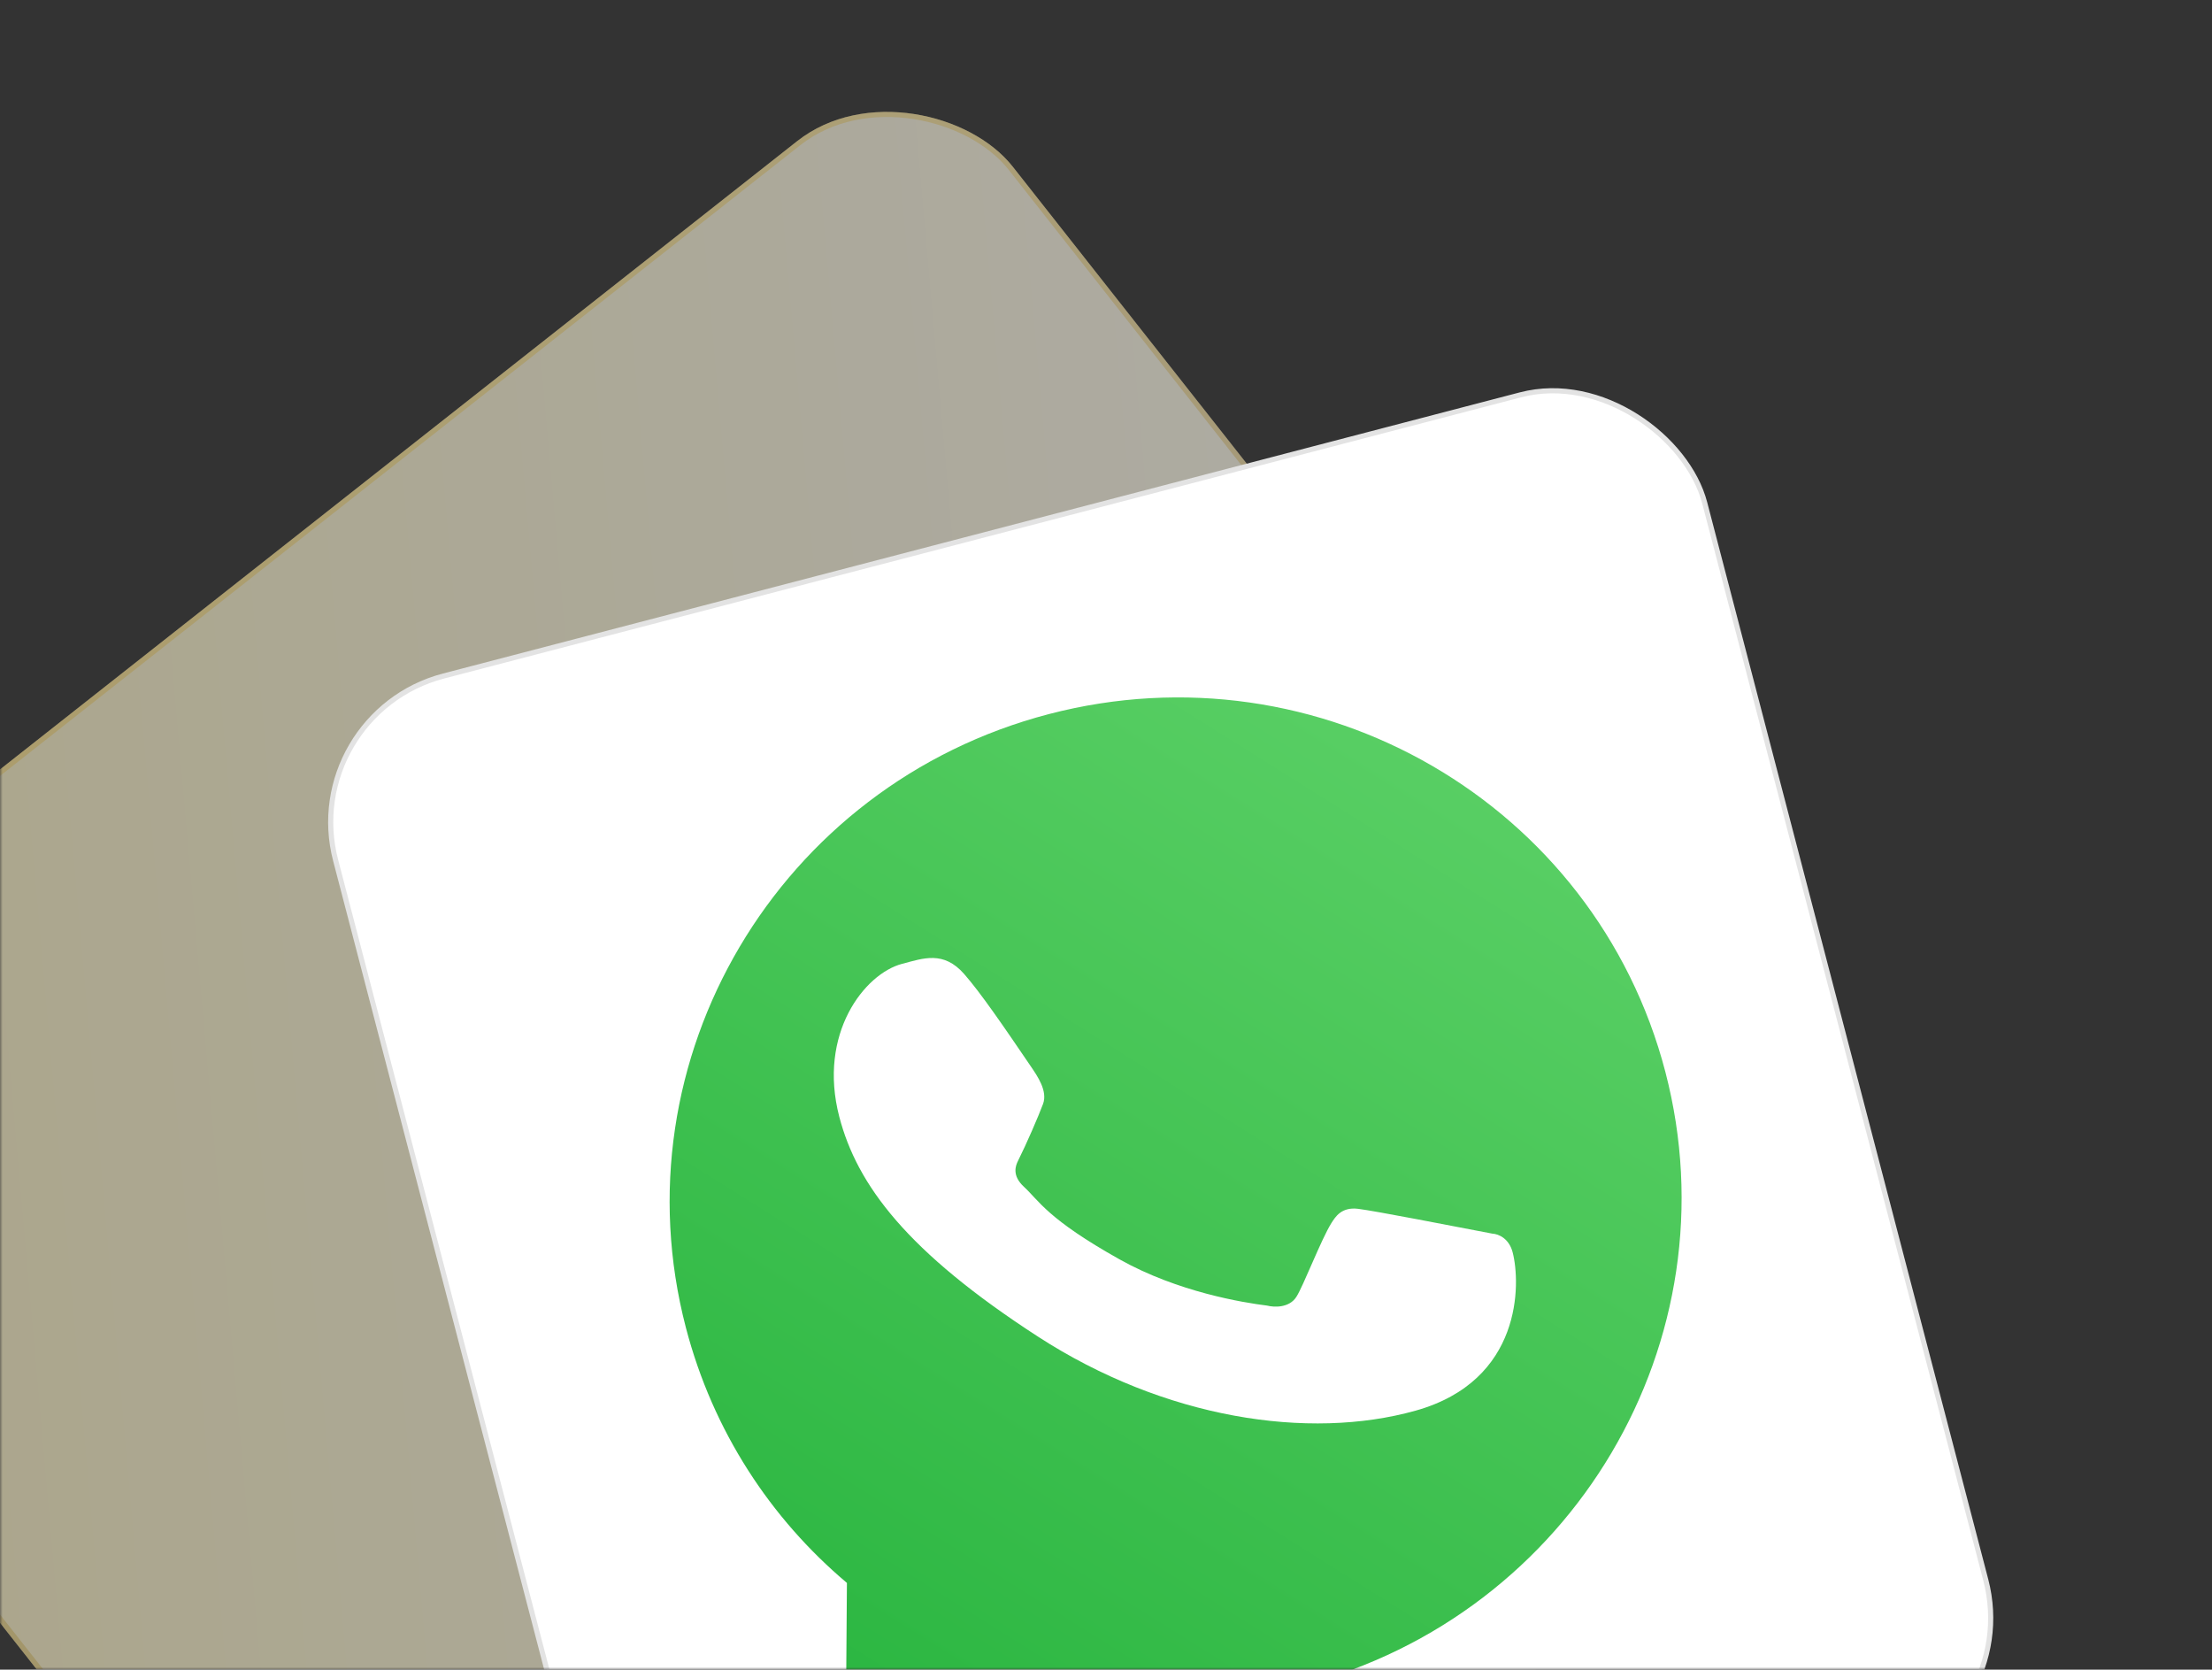
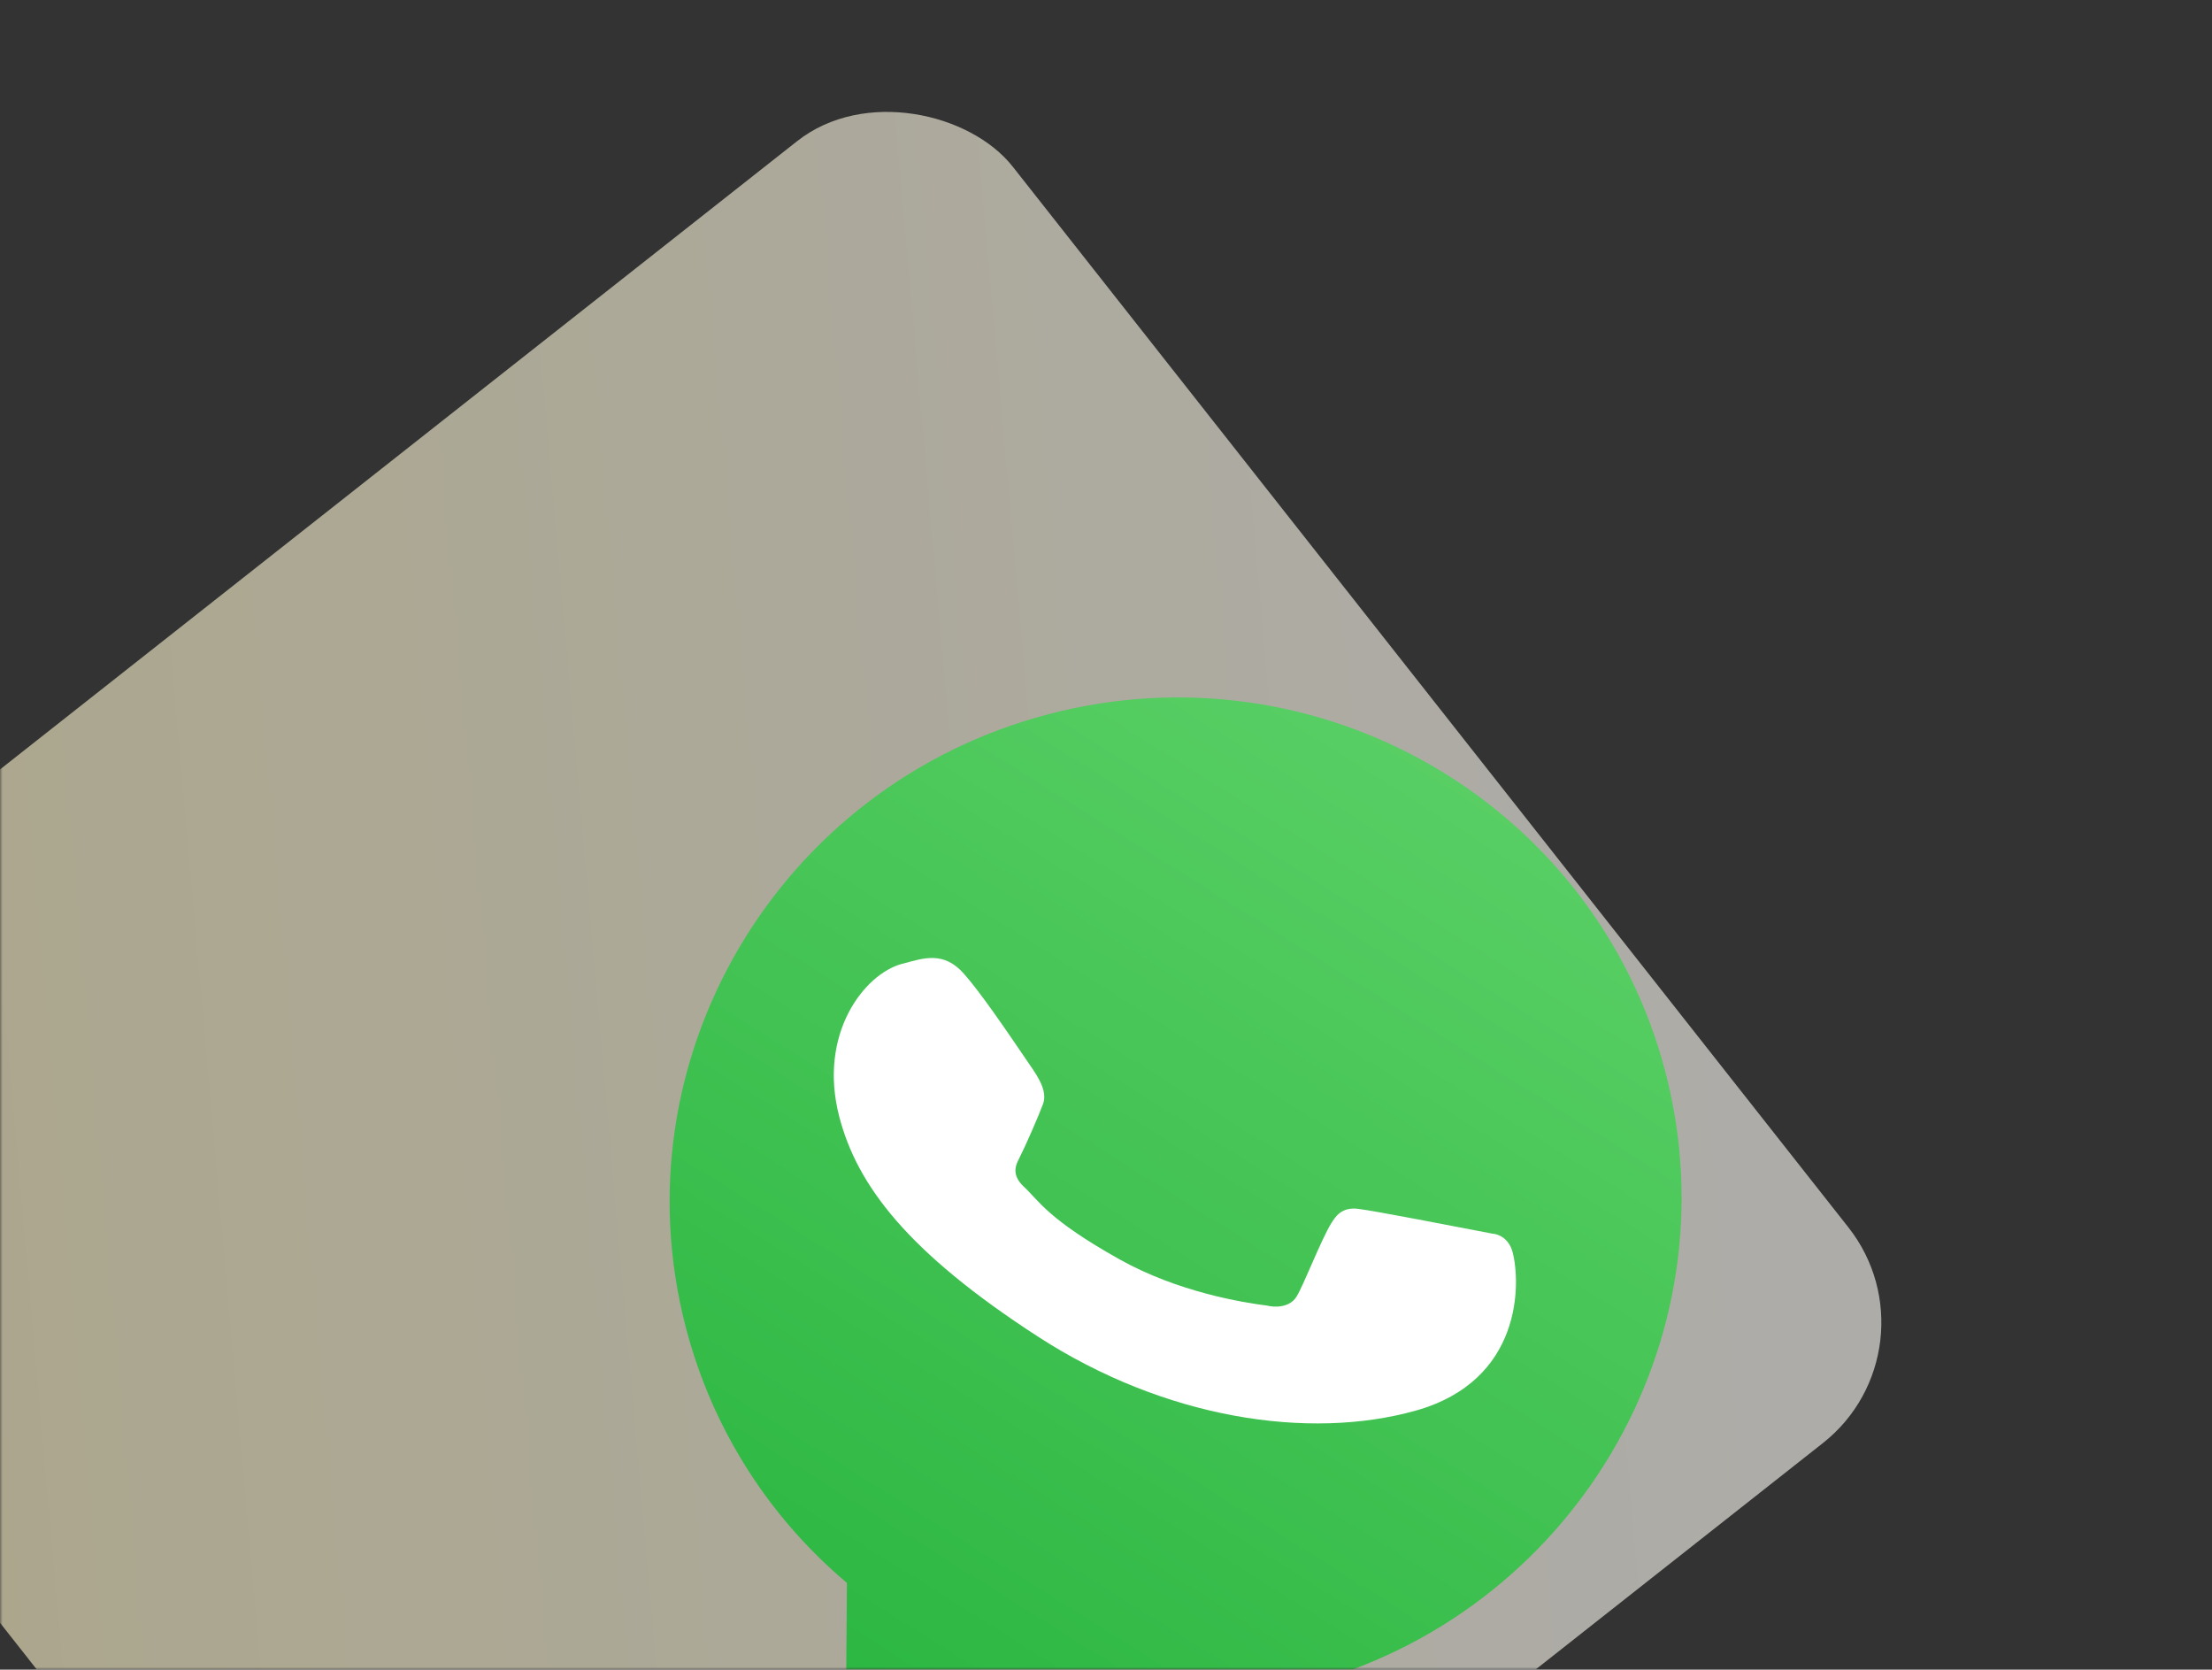
<svg xmlns="http://www.w3.org/2000/svg" width="432" height="326" viewBox="0 0 432 326" fill="none">
  <rect x="0" y="0" width="432" height="326" fill="#333333" stroke="none" />
  <mask id="mask0_77_944" style="mask-type:alpha" maskUnits="userSpaceOnUse" x="0" y="0" width="432" height="326">
    <rect width="432" height="326" fill="#D9D9D9" />
  </mask>
  <g mask="url(#mask0_77_944)">
    <g opacity="0.6">
      <rect x="-81" y="214.064" width="331.323" height="323.653" rx="30" transform="rotate(-38.238 -81 214.064)" fill="url(#paint0_linear_77_944)" />
-       <rect x="-80.298" y="214.147" width="330.323" height="322.653" rx="29.5" transform="rotate(-38.238 -80.298 214.147)" stroke="url(#paint1_linear_77_944)" stroke-opacity="0.35" />
    </g>
-     <rect x="58.099" y="139.439" width="276.336" height="276.336" rx="29.5" transform="rotate(-14.629 58.099 139.439)" fill="white" stroke="#E3E3E3" />
-     <path fill-rule="evenodd" clip-rule="evenodd" d="M250.718 297.835C291.503 287.189 316.01 245.778 305.455 205.341C294.9 164.904 253.28 140.754 212.494 151.4C171.709 162.046 147.202 203.457 157.757 243.894C161.185 257.026 167.889 268.44 176.776 277.502L176.869 317.112L213.139 298.169C225.094 301.091 237.947 301.169 250.718 297.835ZM247.778 286.571C282.288 277.563 303.025 242.523 294.094 208.307C285.162 174.091 249.945 153.656 215.435 162.664C180.924 171.673 160.187 206.713 169.119 240.929C172.567 254.14 179.934 265.296 189.666 273.497L189.501 295.767L209.478 284.898C221.349 289.16 234.614 290.007 247.778 286.571Z" fill="white" />
    <path d="M325.242 209.289C338.912 261.661 307.172 315.294 254.349 329.083C234.201 334.342 213.896 333.045 195.726 326.521L165.149 343.158L165.402 309.07C150.506 296.518 139.23 279.442 133.952 259.221C120.281 206.849 152.021 153.216 204.844 139.428C257.667 125.64 311.571 156.918 325.242 209.289Z" fill="url(#paint2_linear_77_944)" />
    <path d="M188.293 190.172C184.261 185.581 180.313 187.111 176.201 188.185C168.853 190.103 159.674 201.82 163.913 218.06C167.387 231.37 177.106 244.396 202.729 260.988C227.457 277.001 255.574 281.284 276.462 275.436C297.35 269.588 296.994 250.557 295.416 244.511C294.716 241.831 292.69 240.932 291.439 240.87C283.4 239.334 268.556 236.437 265.244 236.029C261.933 235.621 260.786 237.641 260.041 238.772C257.991 242.054 254.574 251.039 253.172 253.226C251.77 255.413 248.791 255.269 247.477 254.924C242.822 254.347 230.072 252.289 218.672 245.908C204.573 238.018 202.939 234.463 199.949 231.7C197.557 229.489 198.379 227.536 198.815 226.662C200.519 223.25 202.752 218.085 203.7 215.561C204.647 213.037 202.609 210.113 201.366 208.284C196.023 200.42 191.519 193.845 188.293 190.172Z" fill="white" />
  </g>
  <defs>
    <linearGradient id="paint0_linear_77_944" x1="-9.452" y1="221.308" x2="344.882" y2="453.116" gradientUnits="userSpaceOnUse">
      <stop stop-color="#FEF4C9" />
      <stop offset="1" stop-color="white" />
    </linearGradient>
    <linearGradient id="paint1_linear_77_944" x1="84.662" y1="214.064" x2="84.662" y2="537.717" gradientUnits="userSpaceOnUse">
      <stop stop-color="#FEC72B" />
      <stop offset="1" stop-color="#98771A" />
    </linearGradient>
    <linearGradient id="paint2_linear_77_944" x1="294.722" y1="141.29" x2="160.536" y2="355.198" gradientUnits="userSpaceOnUse">
      <stop stop-color="#5BD066" />
      <stop offset="1" stop-color="#27B43E" />
    </linearGradient>
  </defs>
</svg>